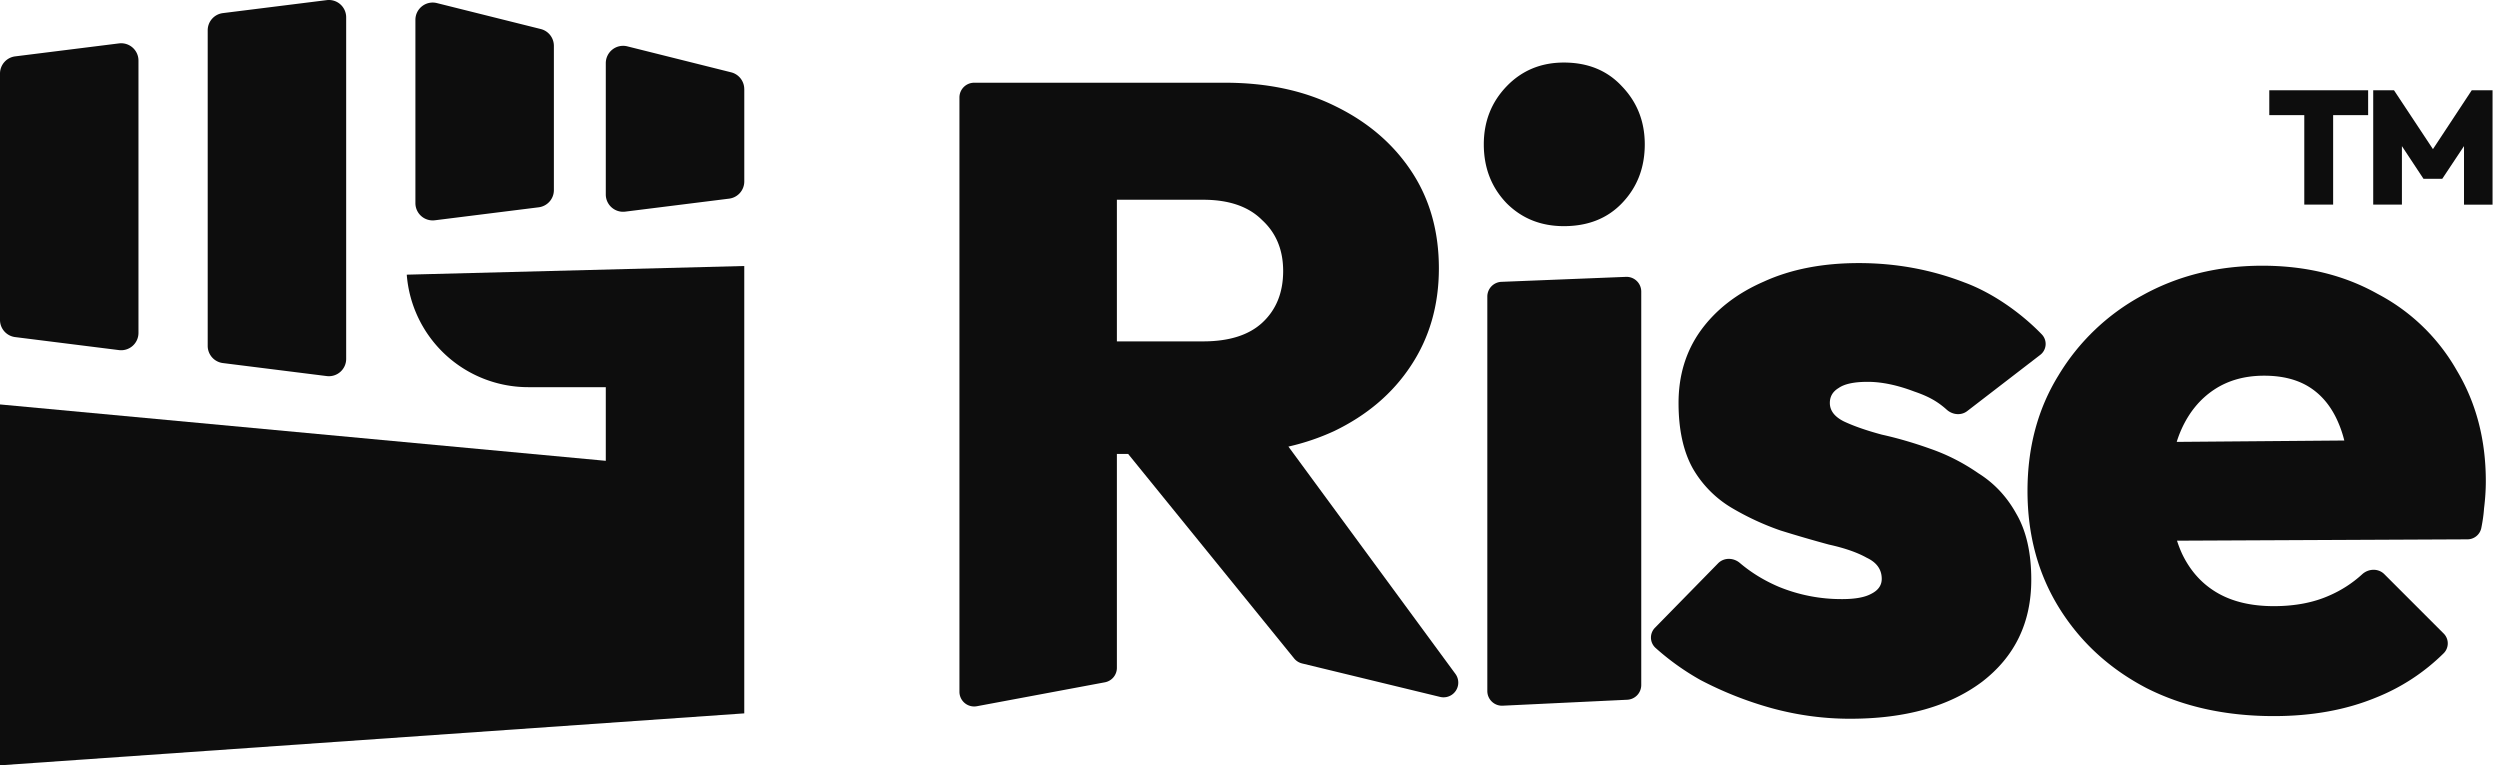
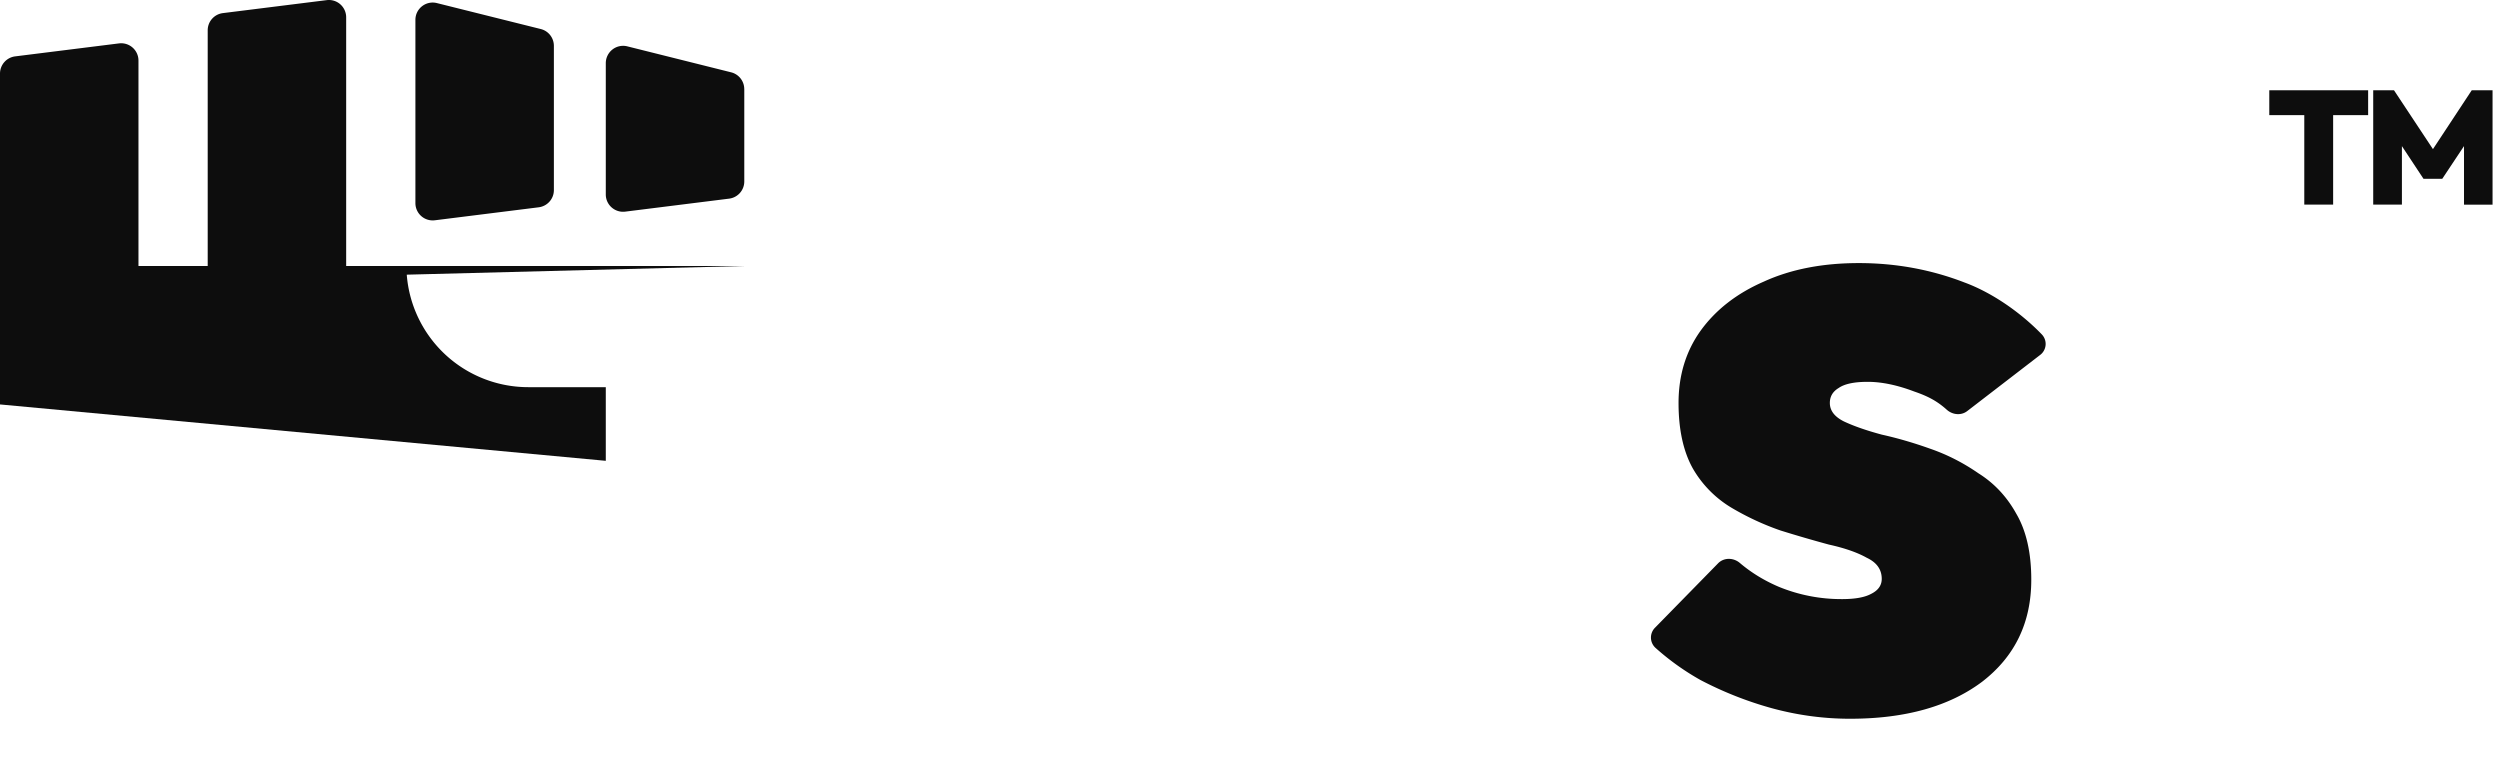
<svg xmlns="http://www.w3.org/2000/svg" width="98" height="30" fill="none">
-   <path fill="#0D0D0D" d="M58.303 27.087c0 .33.275.592.604.576l4.88-.233a.577.577 0 0 0 .55-.576V11.43a.577.577 0 0 0-.6-.577l-4.88.195a.577.577 0 0 0-.554.577v15.461Zm.758-19.119c.598.598 1.345.897 2.242.897.942 0 1.7-.299 2.275-.897.598-.62.897-1.39.897-2.31 0-.896-.299-1.655-.897-2.276-.575-.62-1.333-.93-2.275-.93-.897 0-1.644.31-2.242.93-.597.621-.896 1.38-.896 2.276 0 .92.299 1.69.896 2.31Z" />
-   <path fill="#0D0D0D" fill-rule="evenodd" d="M43.782 17.796v8.383a.577.577 0 0 1-.47.567l-5.019.938a.577.577 0 0 1-.683-.567V3.82c0-.318.259-.577.577-.577h9.837c1.655 0 3.103.31 4.345.931 1.264.621 2.253 1.472 2.965 2.552.713 1.08 1.07 2.345 1.07 3.793s-.369 2.724-1.104 3.828c-.713 1.08-1.713 1.93-3 2.551a9.051 9.051 0 0 1-1.794.608l6.546 8.91a.577.577 0 0 1-.6.903l-5.411-1.312a.577.577 0 0 1-.312-.198l-6.505-8.014h-.441Zm0-4.414h3.38c1.011 0 1.781-.241 2.31-.724.552-.506.828-1.184.828-2.034 0-.828-.276-1.495-.828-2-.529-.53-1.299-.794-2.31-.794h-3.38v5.552Z" clip-rule="evenodd" />
  <path fill="#0D0D0D" d="M72.523 28.175c-1.035 0-2.058-.138-3.07-.414a14.112 14.112 0 0 1-2.792-1.103 9.896 9.896 0 0 1-1.77-1.266.547.547 0 0 1-.01-.79l2.467-2.519c.228-.233.601-.228.85-.018.452.384.963.696 1.532.938a6.454 6.454 0 0 0 2.482.482c.506 0 .886-.069 1.138-.206.276-.138.414-.334.414-.587 0-.367-.195-.643-.586-.827-.368-.207-.862-.38-1.483-.517a52.152 52.152 0 0 1-1.896-.552 10.49 10.49 0 0 1-1.931-.897 4.273 4.273 0 0 1-1.518-1.551c-.367-.667-.551-1.518-.551-2.552 0-1.08.287-2.023.862-2.828.597-.827 1.425-1.47 2.483-1.93 1.057-.483 2.298-.725 3.723-.725 1.449 0 2.828.253 4.138.759 1.115.41 2.234 1.206 3.04 2.043a.54.54 0 0 1-.078.804l-2.853 2.196c-.24.184-.578.147-.803-.056-.392-.352-.762-.536-1.271-.711-.666-.253-1.276-.38-1.828-.38-.528 0-.907.08-1.137.242-.23.138-.345.333-.345.586 0 .299.183.54.551.724.391.184.885.356 1.483.517.621.138 1.253.322 1.897.552.666.23 1.298.552 1.896.966.621.39 1.115.919 1.483 1.586.39.666.586 1.528.586 2.586 0 1.678-.643 3.011-1.93 4-1.288.965-3.013 1.448-5.173 1.448Z" />
-   <path fill="#0D0D0D" fill-rule="evenodd" d="M84.133 26.968c1.448.735 3.115 1.103 5 1.103 1.494 0 2.828-.241 4-.724a7.958 7.958 0 0 0 2.664-1.744.547.547 0 0 0-.012-.776l-2.32-2.32c-.236-.236-.62-.221-.866.003a4.637 4.637 0 0 1-1.294.837c-.62.276-1.344.414-2.172.414-.874 0-1.61-.172-2.207-.517-.597-.345-1.057-.85-1.38-1.517a4.52 4.52 0 0 1-.207-.532l11.38-.053a.555.555 0 0 0 .547-.439c.057-.282.093-.539.108-.77.046-.367.07-.724.07-1.068 0-1.633-.38-3.08-1.139-4.345a7.65 7.65 0 0 0-3.103-3c-1.31-.736-2.816-1.104-4.517-1.104-1.748 0-3.322.391-4.724 1.173a8.595 8.595 0 0 0-3.276 3.138c-.805 1.31-1.207 2.816-1.207 4.517 0 1.724.414 3.253 1.241 4.586.828 1.333 1.966 2.38 3.414 3.138Zm1.194-9.646c.053-.171.115-.335.185-.492.3-.666.724-1.184 1.276-1.552.552-.367 1.207-.551 1.966-.551.735 0 1.344.16 1.827.482.483.322.85.794 1.104 1.414.083.197.153.411.212.645l-6.57.054Z" clip-rule="evenodd" />
  <path fill="#0D0D0D" d="M90.328 8.022V3.57h1.131v4.45h-1.131Zm-1.372-3.509v-.974h3.875v.974h-3.875Zm4.074 3.509V3.539h.815l1.72 2.599h-.386l1.713-2.599h.816v4.483h-1.119V5.41l.177.05-1.03 1.55h-.734l-1.024-1.55.177-.05v2.61H93.03ZM8.142 1.187c0-.342.255-.63.594-.673l4.071-.509a.678.678 0 0 1 .763.674v13.39a.678.678 0 0 1-.763.673l-4.07-.51a.679.679 0 0 1-.595-.672V1.187ZM0 2.884a.68.68 0 0 1 .594-.674l4.071-.509a.679.679 0 0 1 .763.674V13.05a.679.679 0 0 1-.763.674l-4.07-.51A.678.678 0 0 1 0 12.542V2.884Zm21.198-1.746a.679.679 0 0 1 .514.659v5.656c0 .342-.255.63-.595.673l-4.07.509a.678.678 0 0 1-.763-.673V.779c0-.442.415-.765.843-.658l4.071 1.017Zm7.977 2.355a.679.679 0 0 0-.514-.658l-4.07-1.018a.679.679 0 0 0-.844.658v5.148c0 .408.358.724.763.673l4.07-.509a.679.679 0 0 0 .596-.673V3.493Z" />
-   <path fill="#0D0D0D" d="m29.175 10.427-13.23.34a4.777 4.777 0 0 0 4.762 4.41h3.04v2.887L0 15.854V30l29.175-2.036V10.427Z" />
+   <path fill="#0D0D0D" d="m29.175 10.427-13.23.34a4.777 4.777 0 0 0 4.762 4.41h3.04v2.887L0 15.854V30V10.427Z" />
</svg>